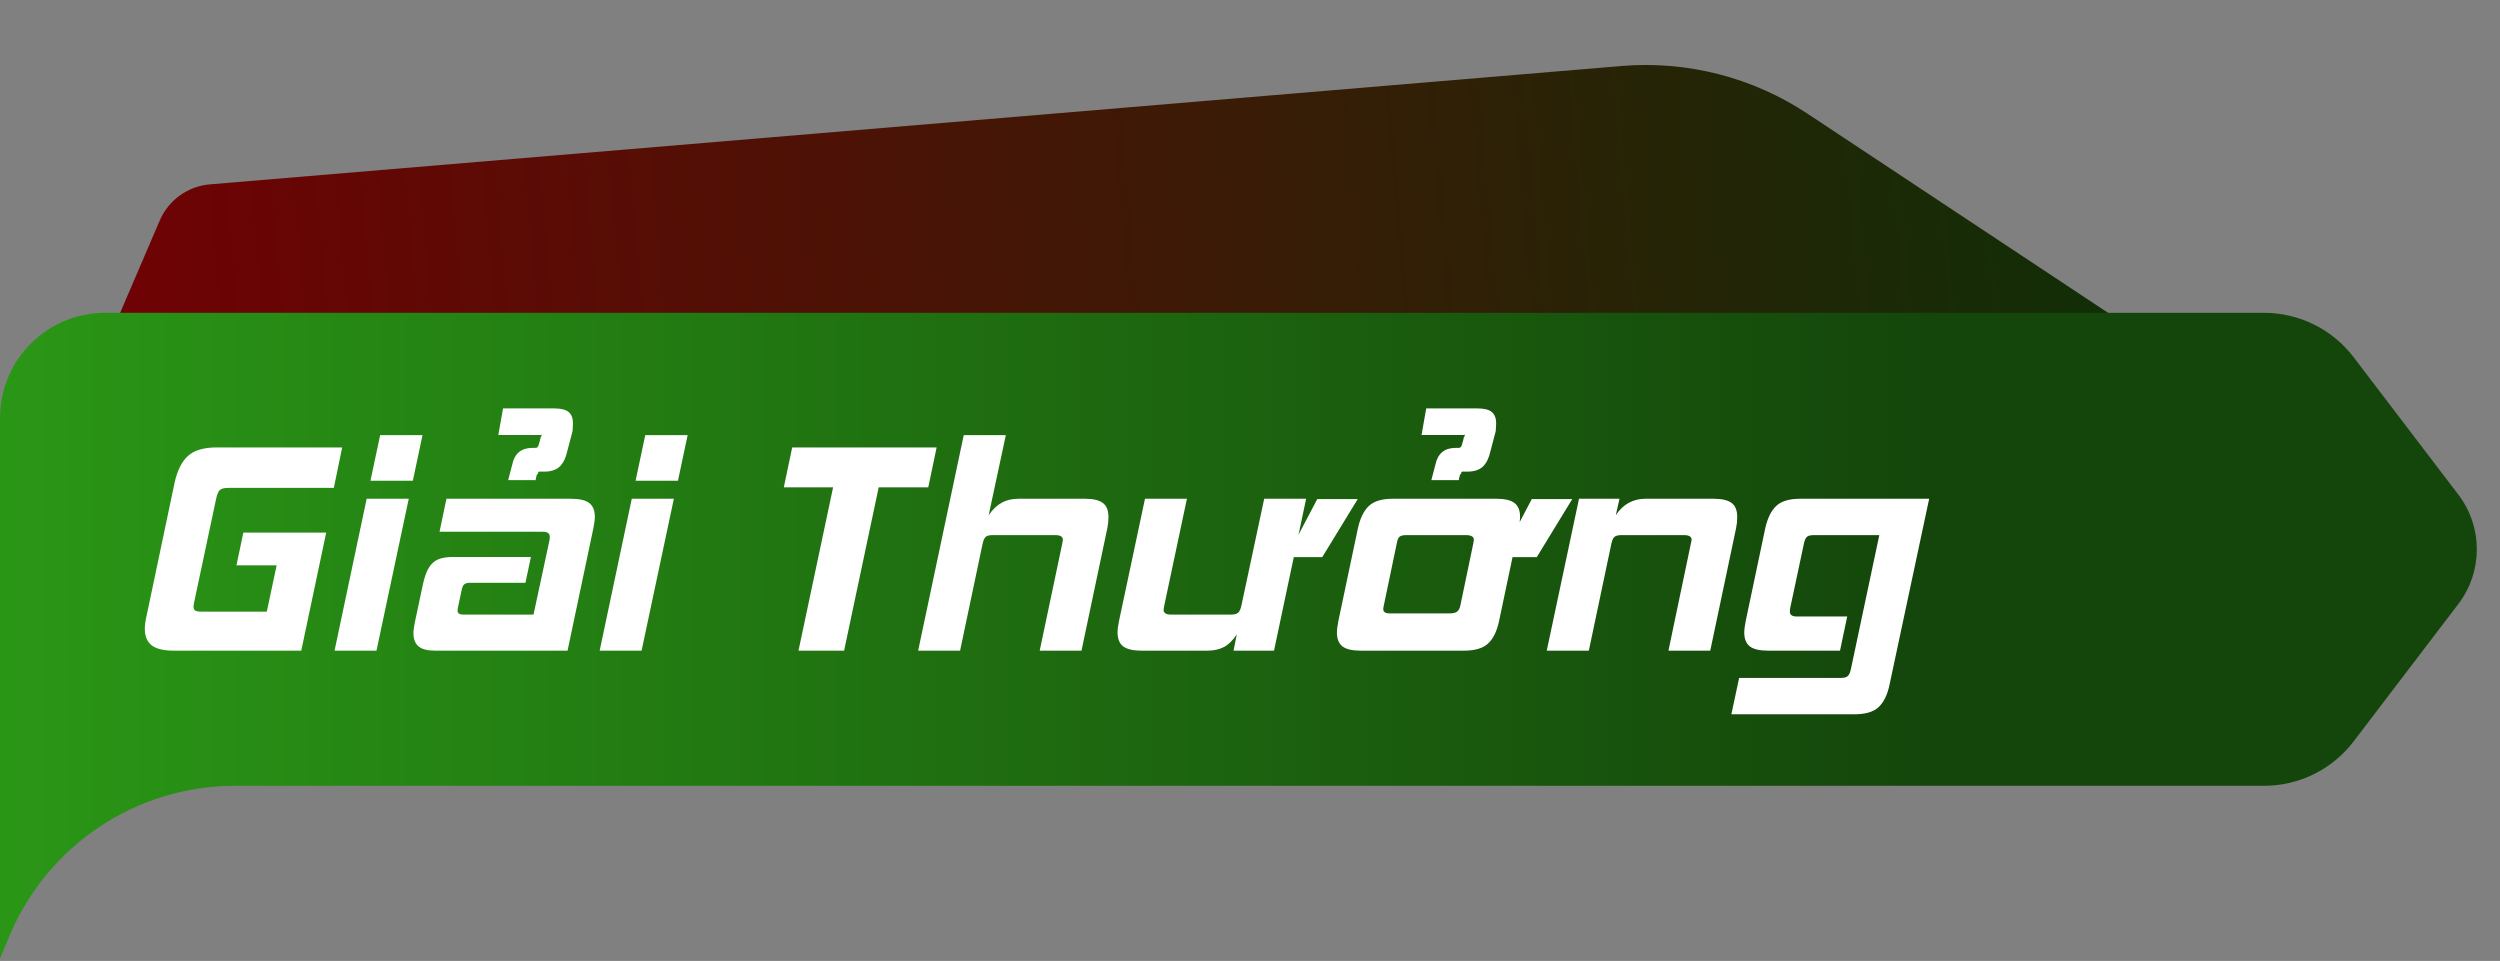
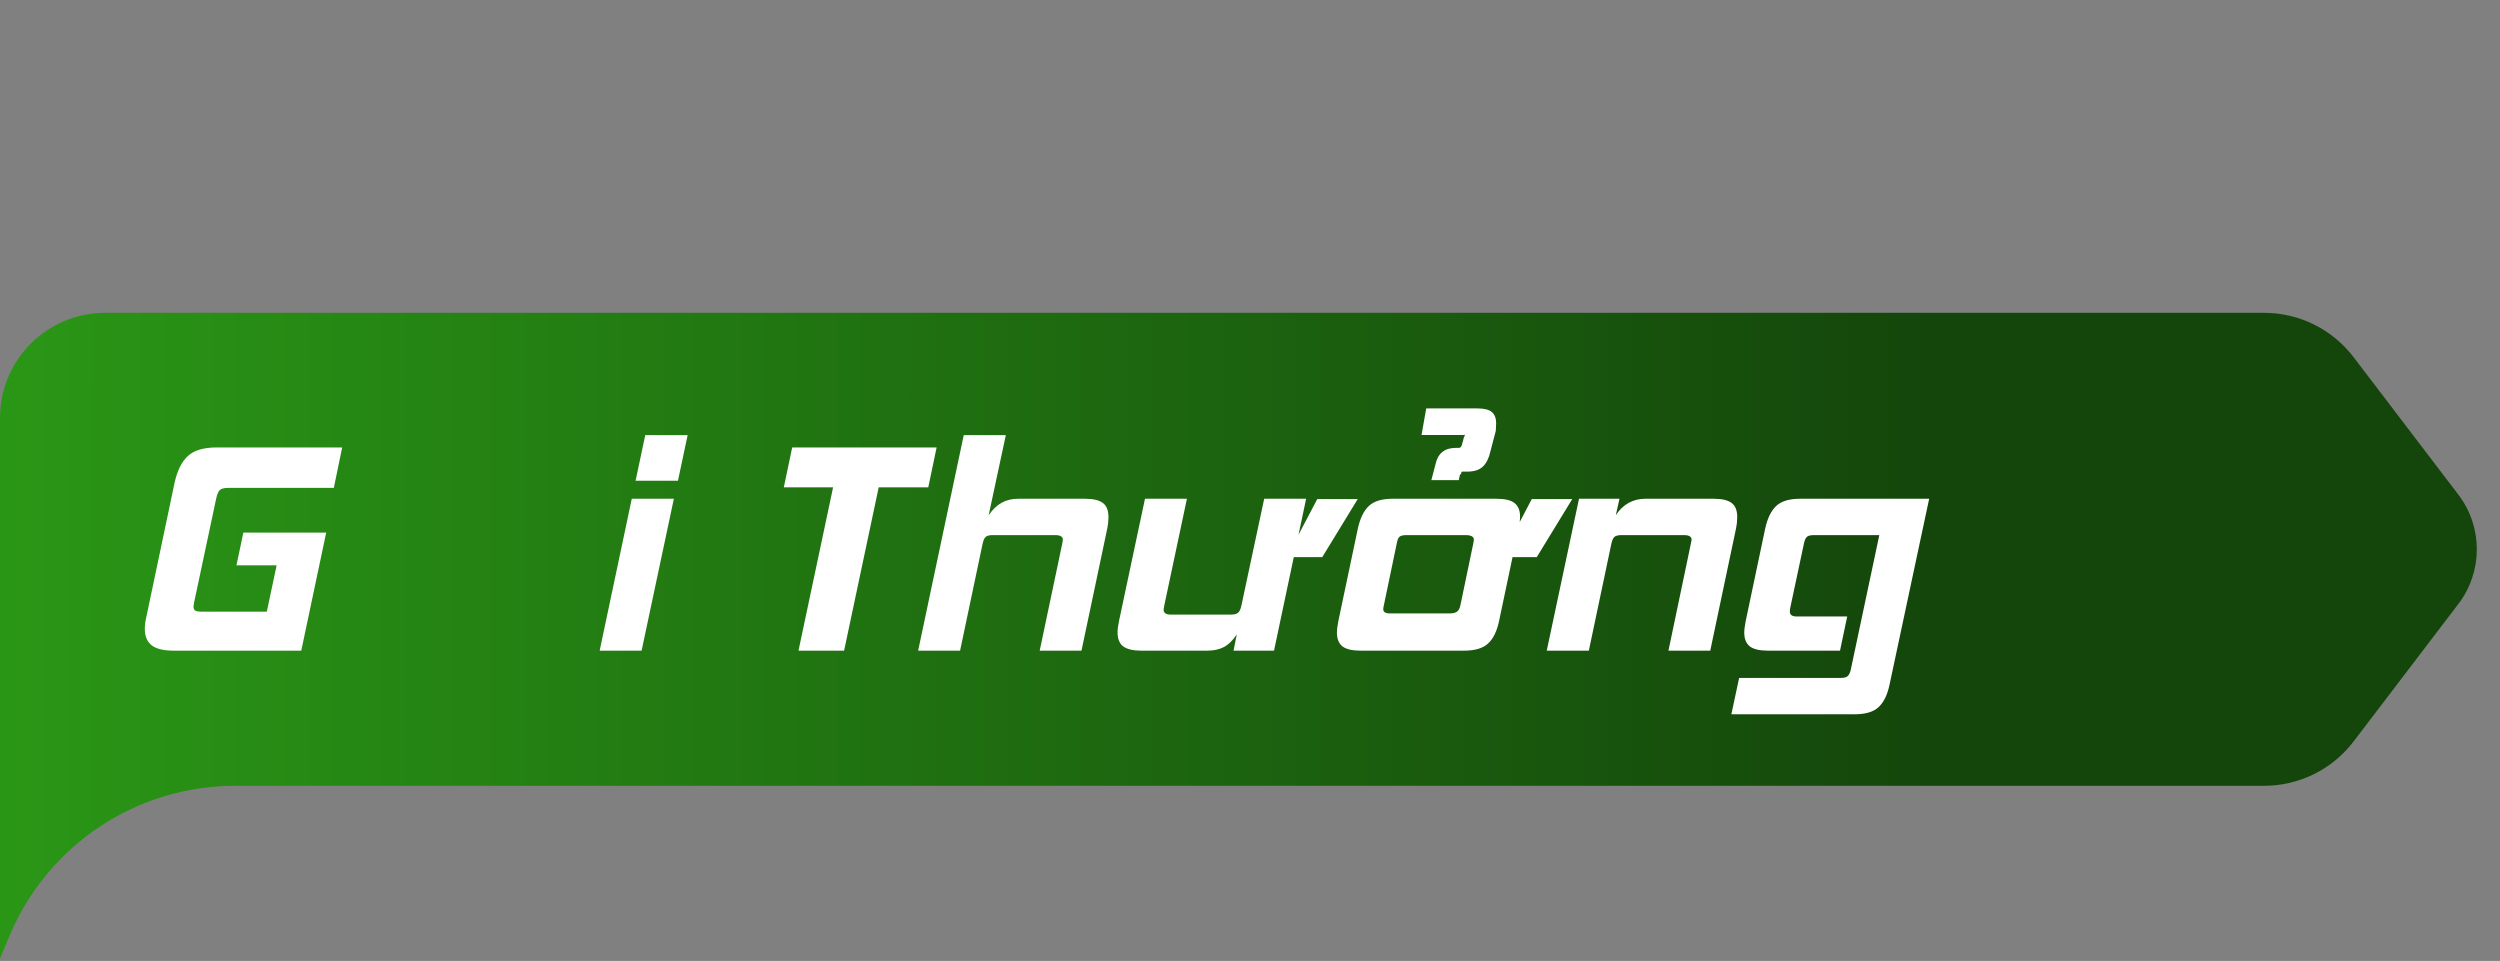
<svg xmlns="http://www.w3.org/2000/svg" width="333" height="128" viewBox="0 0 333 128" fill="none">
  <rect x="0" y="0" width="333" height="128" fill="#808080" stroke="none" />
-   <path d="M21.279 29.372C22.446 26.655 25.016 24.803 27.962 24.556L215.96 8.791C224.705 8.058 233.443 10.296 240.759 15.143L295.756 51.582C301.973 55.701 299.669 65.336 292.261 66.197L29.622 96.739C25.179 97.256 21.176 94.03 20.736 89.58L16 41.669L21.279 29.372Z" fill="url(#paint0_linear_522_9806)" />
  <path d="M0 55.668C0 47.936 6.268 41.668 14 41.668H19.312H38.625H77.25H154.5H301.571C306.252 41.668 310.665 43.854 313.502 47.577L327.459 65.895C330.732 70.191 330.732 76.145 327.459 80.441L313.502 98.759C310.665 102.482 306.252 104.668 301.571 104.668H154.5H77.25H44.625H31.312V104.668C18.192 104.668 6.352 112.538 1.273 124.636L0 127.668V55.668V55.668Z" fill="url(#paint1_linear_522_9806)" />
  <path d="M230.617 95.144L231.652 90.301H245.168C245.624 90.301 245.936 90.223 246.105 90.066C246.288 89.91 246.431 89.604 246.535 89.148L250.324 71.277H241.613C241.158 71.277 240.845 71.356 240.676 71.512C240.507 71.668 240.376 71.961 240.285 72.391L238.449 81.023C238.423 81.154 238.41 81.303 238.41 81.473C238.41 81.902 238.716 82.117 239.328 82.117H246.047L245.09 86.668H235.5C234.38 86.668 233.573 86.479 233.078 86.102C232.583 85.711 232.336 85.099 232.336 84.266C232.336 83.888 232.401 83.367 232.531 82.703L235.129 70.379C235.428 69.025 235.917 68.029 236.594 67.391C237.271 66.753 238.332 66.434 239.777 66.434H256.965L251.691 91.18C251.405 92.547 250.917 93.549 250.227 94.188C249.549 94.826 248.475 95.144 247.004 95.144H230.617Z" fill="white" />
  <path d="M222.238 86.668L225.227 72.391C225.292 72.117 225.324 71.954 225.324 71.902C225.324 71.486 224.986 71.277 224.309 71.277H215.949C215.559 71.277 215.266 71.349 215.07 71.492C214.888 71.635 214.745 71.935 214.641 72.391L211.633 86.668H206.027L210.324 66.434H215.715L215.227 68.621C216.19 67.163 217.512 66.434 219.191 66.434H228.273C229.367 66.434 230.161 66.622 230.656 67C231.151 67.365 231.398 67.99 231.398 68.875C231.398 69.383 231.346 69.884 231.242 70.379L227.805 86.668H222.238Z" fill="white" />
  <path d="M181.242 86.668C180.122 86.668 179.315 86.479 178.82 86.102C178.326 85.711 178.078 85.099 178.078 84.266C178.078 83.888 178.143 83.367 178.273 82.703L180.871 70.379C181.171 69.025 181.659 68.029 182.336 67.391C183.013 66.753 184.074 66.434 185.52 66.434H199.289C200.461 66.434 201.281 66.629 201.75 67.019C202.232 67.397 202.473 68.003 202.473 68.836C202.473 69.201 202.408 69.715 202.277 70.379L199.68 82.703C199.393 84.07 198.905 85.073 198.215 85.711C197.538 86.349 196.464 86.668 194.992 86.668H181.242ZM196.242 72.391C196.294 72.117 196.32 71.954 196.32 71.902C196.32 71.486 195.962 71.277 195.246 71.277H187.316C186.887 71.277 186.587 71.349 186.418 71.492C186.249 71.635 186.125 71.935 186.047 72.391L184.328 80.633C184.302 80.737 184.283 80.828 184.27 80.906C184.257 80.984 184.25 81.062 184.25 81.141C184.25 81.518 184.543 81.707 185.129 81.707H193.039C193.521 81.707 193.866 81.629 194.074 81.473C194.296 81.303 194.445 81.023 194.523 80.633L196.242 72.391ZM199.973 74.207L204.035 66.473H209.426L204.699 74.207H199.973ZM194.758 62.82C194.732 62.82 194.706 62.84 194.68 62.879C194.667 62.918 194.654 62.95 194.641 62.977C194.641 63.003 194.634 63.029 194.621 63.055C194.621 63.068 194.621 63.087 194.621 63.113C194.595 63.191 194.569 63.211 194.543 63.172C194.53 63.12 194.51 63.126 194.484 63.191C194.445 63.309 194.413 63.432 194.387 63.562C194.361 63.693 194.335 63.823 194.309 63.953H190.656L191.203 61.863C191.516 60.392 192.421 59.656 193.918 59.656H194.328C194.432 59.656 194.51 59.624 194.562 59.559C194.628 59.48 194.68 59.389 194.719 59.285C194.745 59.142 194.771 59.038 194.797 58.973C194.823 58.908 194.855 58.803 194.895 58.66C194.908 58.595 194.921 58.53 194.934 58.465C194.947 58.4 194.966 58.335 194.992 58.27C194.992 58.217 194.992 58.191 194.992 58.191C195.005 58.178 195.018 58.172 195.031 58.172C195.044 58.172 195.051 58.172 195.051 58.172C195.064 58.159 195.077 58.126 195.09 58.074C195.09 58.035 195.096 58.003 195.109 57.977C195.135 57.95 195.148 57.925 195.148 57.898C195.096 57.925 195.051 57.938 195.012 57.938H189.348L189.973 54.402H196.809C197.707 54.402 198.345 54.565 198.723 54.891C199.1 55.216 199.289 55.717 199.289 56.395C199.289 56.499 199.283 56.622 199.27 56.766C199.27 56.896 199.263 57.02 199.25 57.137V57.273C199.25 57.3 199.243 57.325 199.23 57.352C199.23 57.378 199.23 57.404 199.23 57.43L198.527 60.105C198.332 61.004 198 61.681 197.531 62.137C197.062 62.592 196.366 62.82 195.441 62.82H194.758Z" fill="white" />
  <path d="M164.309 86.668L164.738 84.5C164.23 85.281 163.664 85.841 163.039 86.18C162.414 86.505 161.678 86.668 160.832 86.668H152.023C150.956 86.668 150.161 86.486 149.641 86.121C149.12 85.743 148.859 85.112 148.859 84.227C148.859 83.823 148.924 83.315 149.055 82.703L152.512 66.434H158.098L155.07 80.711C155.018 80.971 154.992 81.141 154.992 81.219C154.992 81.648 155.311 81.863 155.949 81.863H163.977C164.406 81.863 164.712 81.785 164.895 81.629C165.09 81.473 165.24 81.167 165.344 80.711L168.391 66.434H173.977L169.699 86.668H164.309ZM171.398 74.207L175.461 66.473H180.852L176.125 74.207H171.398Z" fill="white" />
  <path d="M138.488 86.668L141.496 72.391C141.548 72.117 141.574 71.954 141.574 71.902C141.574 71.486 141.242 71.277 140.578 71.277H132.199C131.809 71.277 131.516 71.349 131.32 71.492C131.138 71.635 130.995 71.935 130.891 72.391L127.883 86.668H122.297L128.371 57.957H133.977L131.691 68.621C132.225 67.853 132.805 67.299 133.43 66.961C134.055 66.609 134.797 66.434 135.656 66.434H144.523C145.617 66.434 146.411 66.622 146.906 67C147.401 67.365 147.648 67.99 147.648 68.875C147.648 69.383 147.596 69.884 147.492 70.379L144.055 86.668H138.488Z" fill="white" />
  <path d="M112.434 86.668H106.359L110.969 64.91H104.406L105.52 59.598H124.758L123.645 64.91H117.043L112.434 86.668Z" fill="white" />
  <path d="M79.875 86.668L84.152 66.434H89.758L85.461 86.668H79.875ZM84.66 64.031L85.949 57.957H91.594L90.305 64.031H84.66Z" fill="white" />
-   <path d="M57.961 86.668C56.945 86.668 56.21 86.479 55.754 86.102C55.298 85.711 55.07 85.125 55.07 84.344C55.07 83.979 55.135 83.484 55.266 82.859L56.281 78.074C56.438 77.319 56.62 76.694 56.828 76.199C57.05 75.691 57.316 75.288 57.629 74.988C57.954 74.689 58.339 74.481 58.781 74.363C59.237 74.246 59.79 74.188 60.441 74.188H70.715L69.992 77.625H62.629C62.264 77.625 61.997 77.697 61.828 77.84C61.672 77.97 61.555 78.243 61.477 78.66L61.027 80.789C61.001 80.919 60.982 81.023 60.969 81.102C60.956 81.18 60.949 81.264 60.949 81.356C60.949 81.694 61.203 81.863 61.711 81.863H71.066L73.195 71.941C73.221 71.837 73.234 71.694 73.234 71.512C73.234 71.29 73.163 71.121 73.019 71.004C72.889 70.887 72.642 70.828 72.277 70.828H58.547L59.465 66.434H76.027C77.199 66.434 78.026 66.629 78.508 67.019C78.99 67.397 79.231 68.003 79.231 68.836C79.231 69.201 79.165 69.715 79.035 70.379L75.598 86.668H57.961ZM71.789 62.82C71.763 62.82 71.737 62.84 71.711 62.879C71.698 62.918 71.685 62.95 71.672 62.977C71.672 63.003 71.665 63.029 71.652 63.055C71.652 63.068 71.652 63.087 71.652 63.113C71.626 63.191 71.6 63.211 71.574 63.172C71.561 63.12 71.542 63.126 71.516 63.191C71.477 63.309 71.444 63.432 71.418 63.562C71.392 63.693 71.366 63.823 71.34 63.953H67.688L68.234 61.863C68.547 60.392 69.452 59.656 70.949 59.656H71.359C71.463 59.656 71.542 59.624 71.594 59.559C71.659 59.48 71.711 59.389 71.75 59.285C71.776 59.142 71.802 59.038 71.828 58.973C71.854 58.908 71.887 58.803 71.926 58.66C71.939 58.595 71.952 58.53 71.965 58.465C71.978 58.4 71.997 58.335 72.023 58.27C72.023 58.217 72.023 58.191 72.023 58.191C72.037 58.178 72.049 58.172 72.062 58.172C72.076 58.172 72.082 58.172 72.082 58.172C72.095 58.159 72.108 58.126 72.121 58.074C72.121 58.035 72.128 58.003 72.141 57.977C72.167 57.95 72.18 57.925 72.18 57.898C72.128 57.925 72.082 57.938 72.043 57.938H66.379L67.004 54.402H73.84C74.738 54.402 75.376 54.565 75.754 54.891C76.132 55.216 76.32 55.717 76.32 56.395C76.32 56.499 76.314 56.622 76.301 56.766C76.301 56.896 76.294 57.02 76.281 57.137V57.273C76.281 57.3 76.275 57.325 76.262 57.352C76.262 57.378 76.262 57.404 76.262 57.43L75.559 60.105C75.363 61.004 75.031 61.681 74.562 62.137C74.094 62.592 73.397 62.82 72.473 62.82H71.789Z" fill="white" />
-   <path d="M44.562 86.668L48.84 66.434H54.445L50.148 86.668H44.562ZM49.348 64.031L50.637 57.957H56.281L54.992 64.031H49.348Z" fill="white" />
  <path d="M23.137 86.668C21.783 86.668 20.799 86.427 20.188 85.945C19.588 85.463 19.289 84.728 19.289 83.738C19.289 83.243 19.374 82.644 19.543 81.941L23.254 64.305C23.605 62.703 24.191 61.518 25.012 60.75C25.845 59.982 27.128 59.598 28.859 59.598H45.578L44.465 64.988H30.383C29.849 64.988 29.478 65.086 29.27 65.281C29.074 65.463 28.912 65.861 28.781 66.473L25.852 80.262C25.799 80.535 25.773 80.711 25.773 80.789C25.773 81.049 25.852 81.232 26.008 81.336C26.177 81.427 26.457 81.473 26.848 81.473H35.539L36.848 75.301H31.496L32.414 70.945H43.449L40.129 86.668H23.137Z" fill="white" />
  <defs>
    <linearGradient id="paint0_linear_522_9806" x1="18.357" y1="61.318" x2="292.311" y2="37.35" gradientUnits="userSpaceOnUse">
      <stop stop-color="#6F0204" />
      <stop offset="1" stop-color="#0D3007" />
    </linearGradient>
    <linearGradient id="paint1_linear_522_9806" x1="1.255" y1="70.054" x2="257.309" y2="70.054" gradientUnits="userSpaceOnUse">
      <stop stop-color="#2A9616" />
      <stop offset="1" stop-color="#14460B" />
    </linearGradient>
  </defs>
</svg>